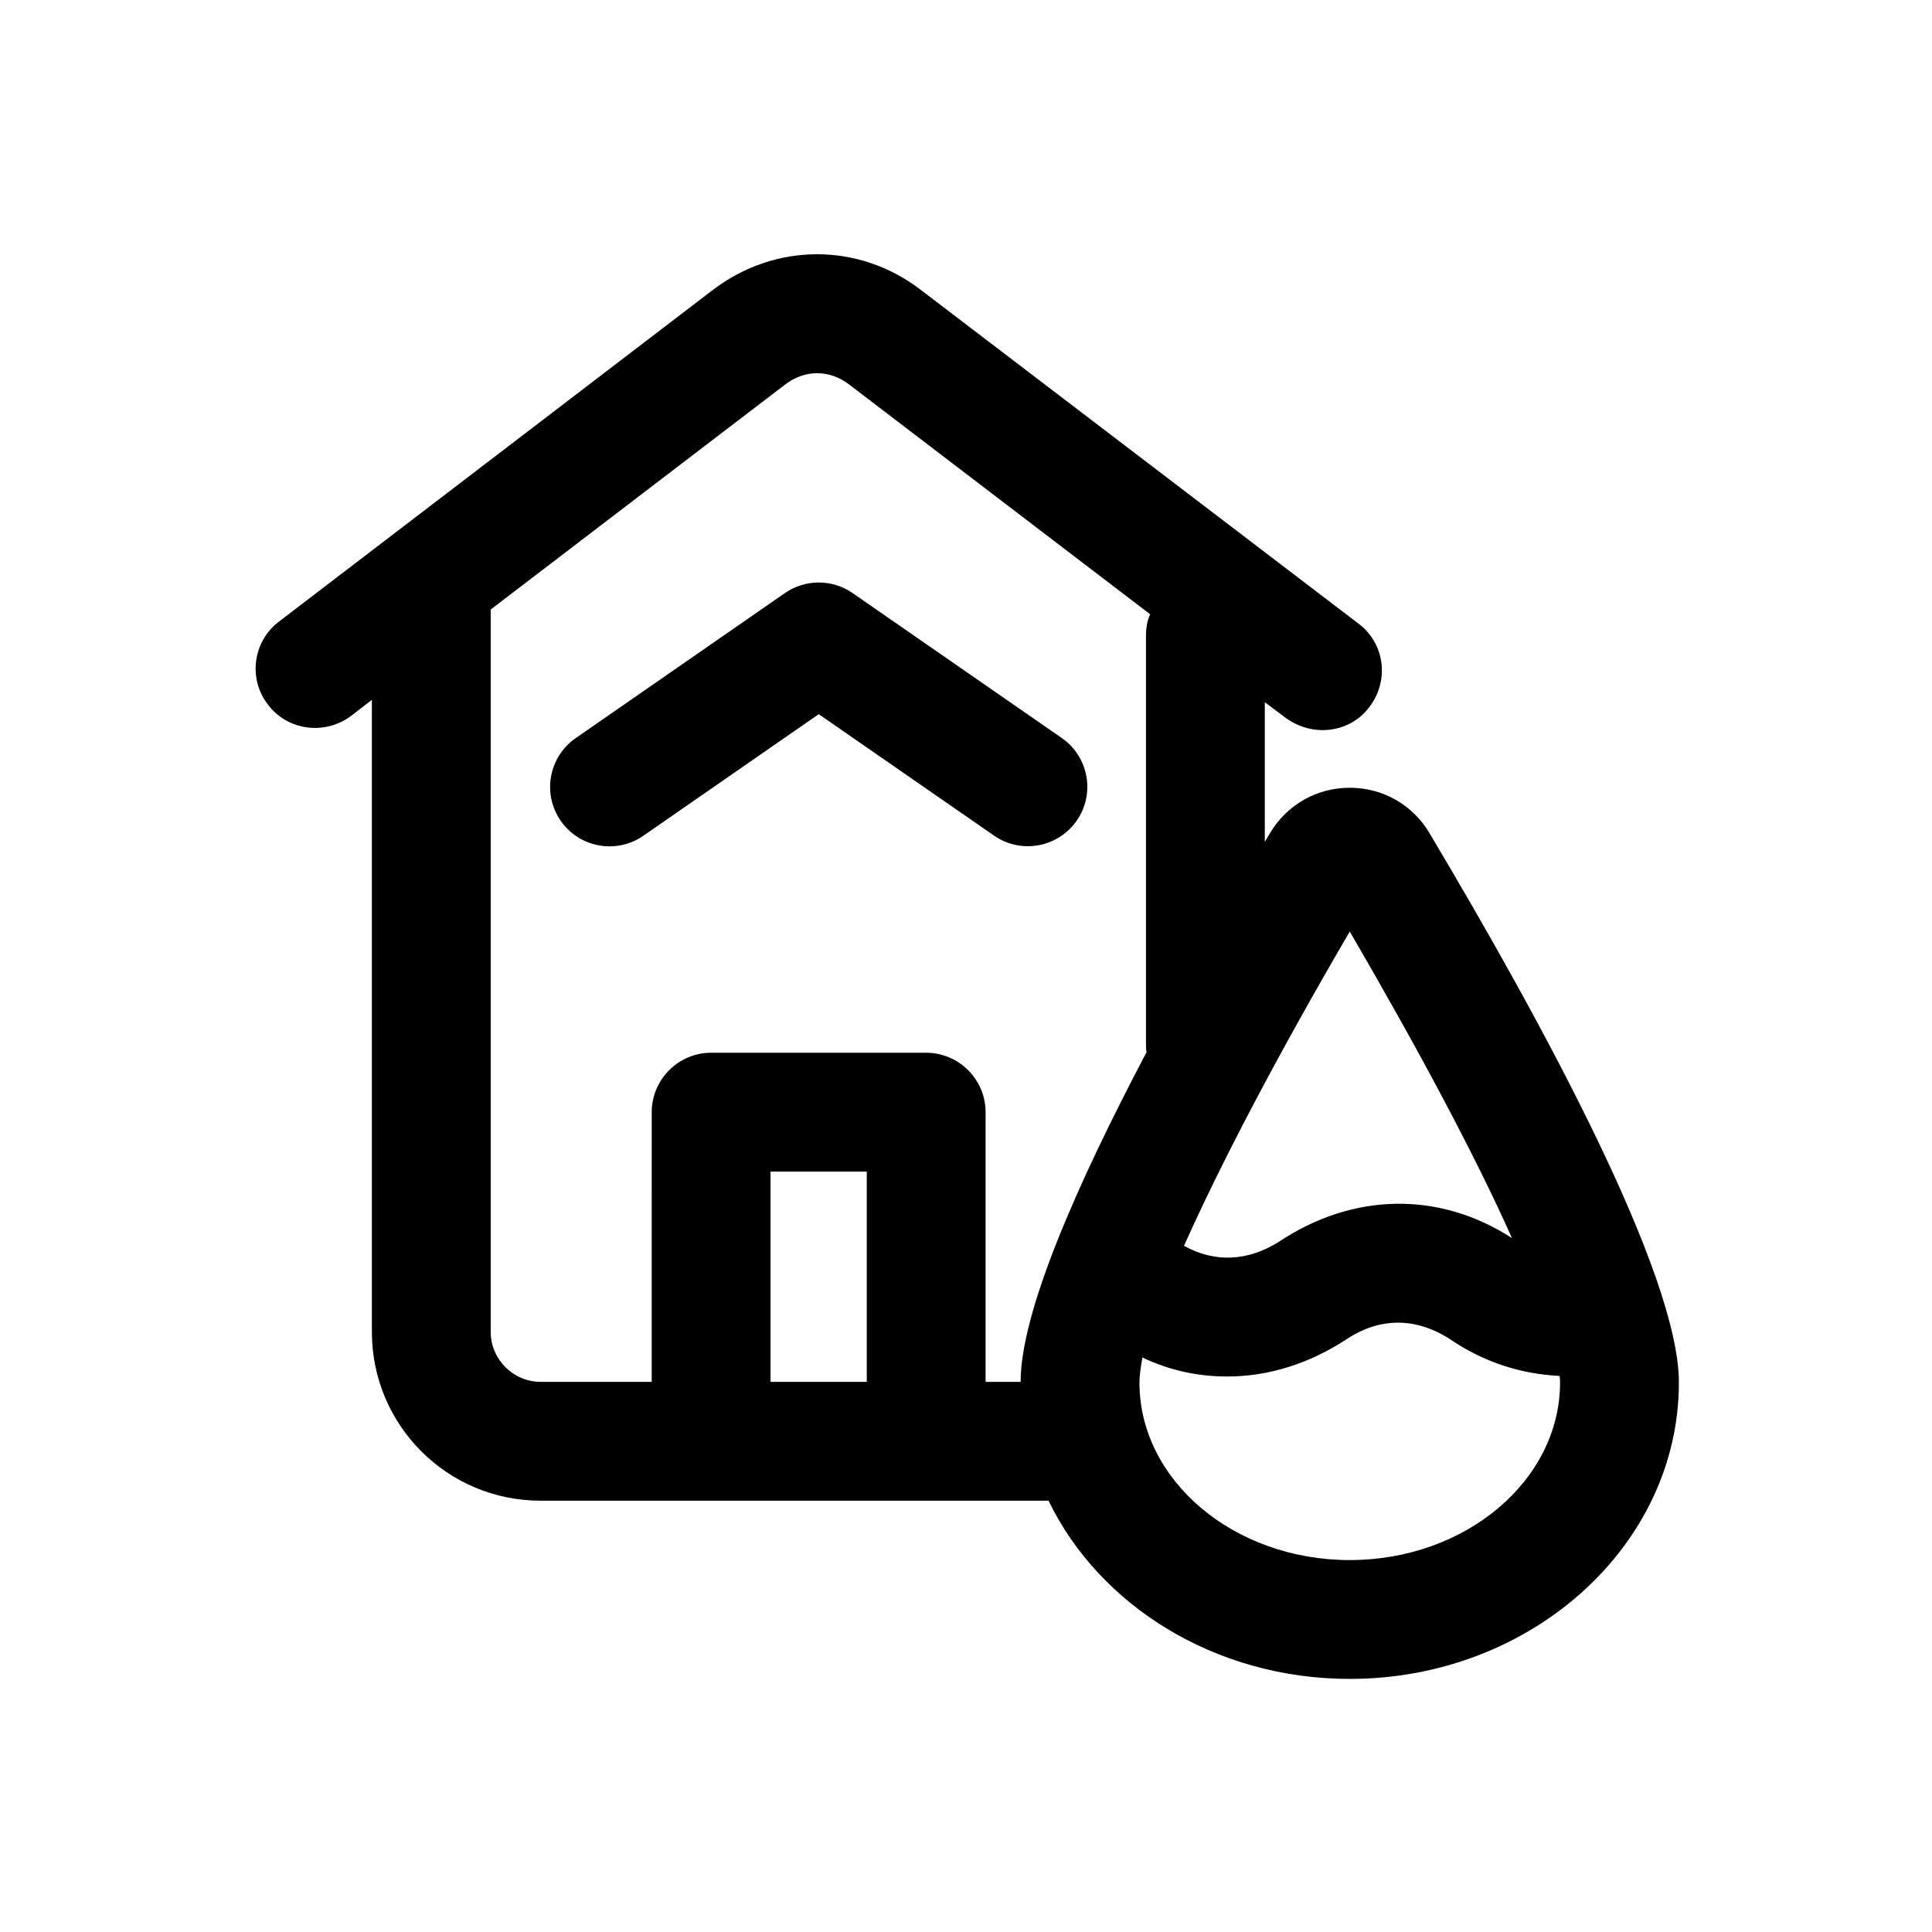
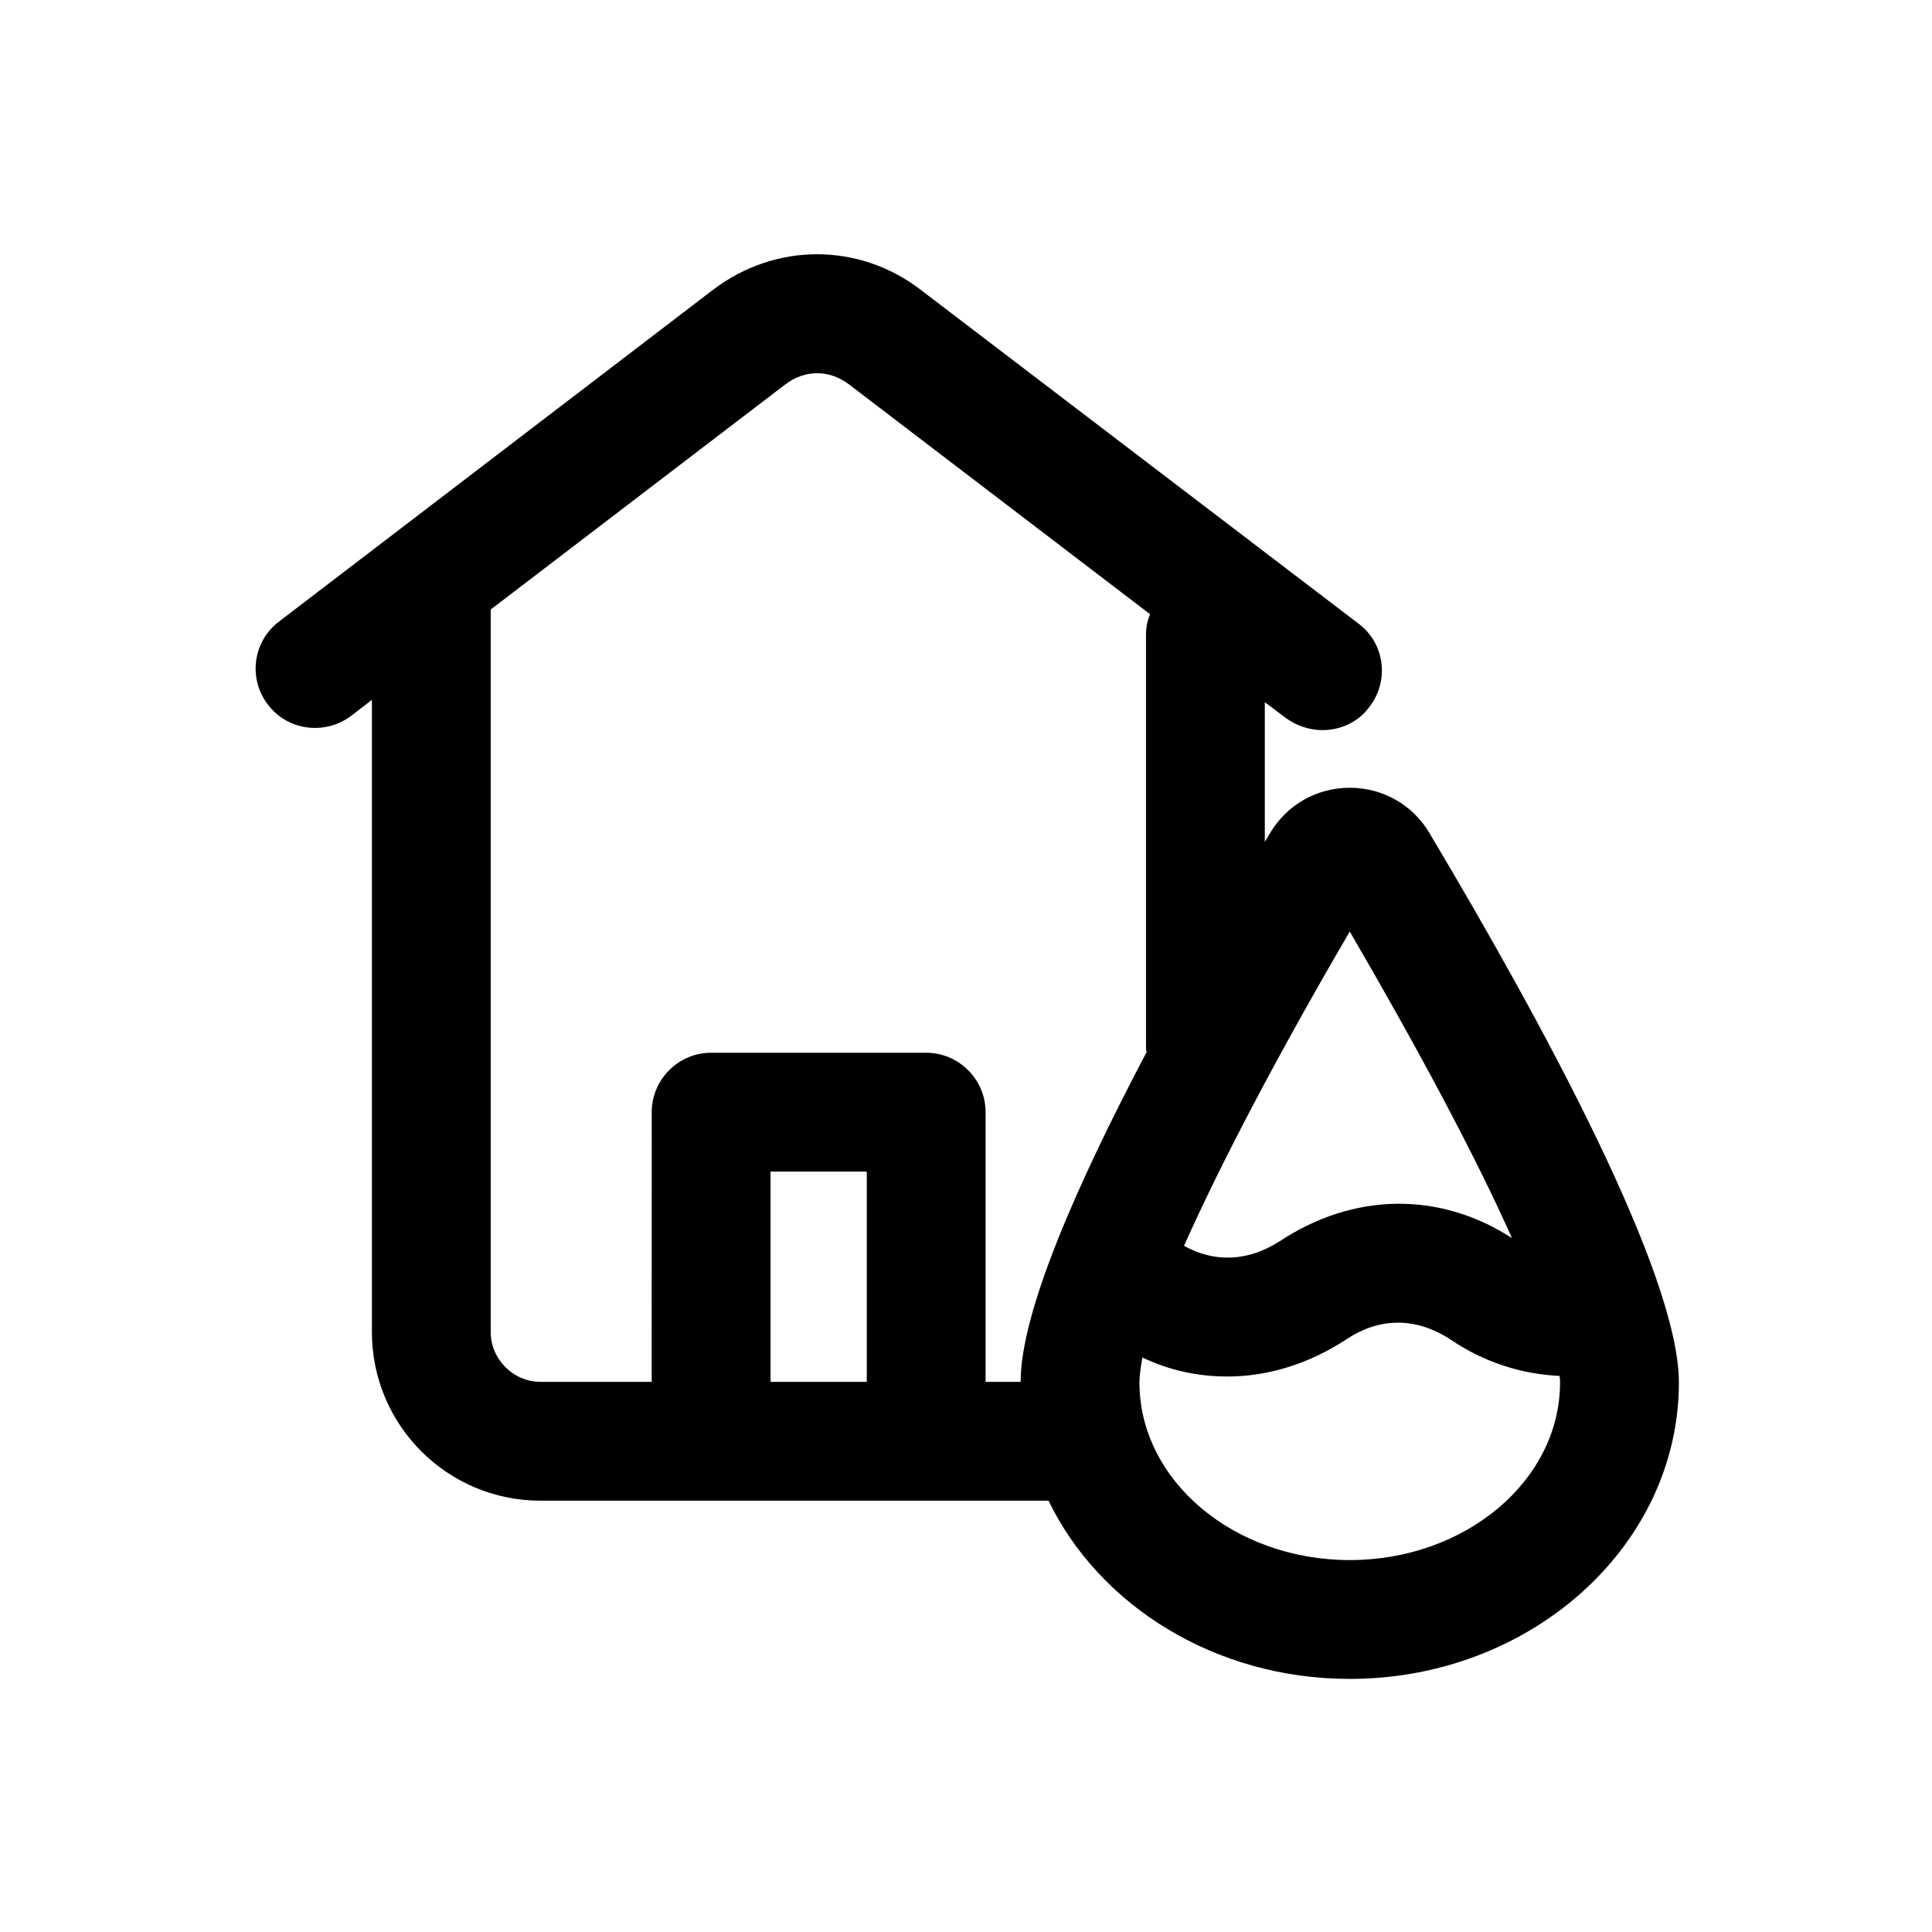
<svg xmlns="http://www.w3.org/2000/svg" fill="#000000" width="800px" height="800px" version="1.1" viewBox="144 144 512 512">
  <g>
-     <path d="m305.55 368.29c-4.996 0-9.902-2.359-12.961-6.773-4.953-7.148-3.168-16.957 3.981-21.91l55.441-38.438c5.383-3.734 12.547-3.734 17.93 0l55.426 38.406c7.148 4.953 8.934 14.762 3.981 21.902-4.965 7.133-14.762 8.926-21.91 3.973l-46.465-32.188-46.477 32.219c-2.719 1.902-5.856 2.809-8.945 2.809z" />
    <path d="m522.8 364.73c-4.406-7.398-12.277-11.965-21.098-11.965-8.816 0-16.688 4.566-21.098 11.965-0.473 0.789-0.945 1.574-1.418 2.363v-37l5.668 4.25c2.832 2.047 6.297 3.148 9.605 3.148 4.723 0 9.445-2.047 12.438-6.141 5.352-6.926 4.094-16.848-2.832-22.043l-116.04-88.48c-16.375-12.594-38.574-12.594-55.105 0l-114.93 87.852c-6.926 5.199-8.344 15.117-2.988 22.047 5.195 6.926 15.113 8.188 22.043 2.992l5.508-4.254v167.52c0 24.719 19.996 44.715 44.711 44.715h134.61c13.383 27.711 44.082 47.23 79.824 47.23 48.02 0 87.223-35.266 87.223-78.562-0.004-28.652-35.898-94.938-66.129-145.63zm-21.098 26.137c18.422 31.645 33.379 59.672 42.98 81.238-19.207-12.438-42.035-12.121-61.715 0.945-8.188 5.195-17.004 5.668-25.191 1.102 9.762-21.883 24.879-50.695 43.926-83.285zm-128 119.34h-25.504v-55.734h25.504zm40.777 0h-9.289v-71.477c0-8.66-7.086-15.742-15.742-15.742h-56.992c-8.66 0-15.742 7.086-15.742 15.742l-0.008 71.477h-29.441c-7.242 0-13.223-5.984-13.223-13.227v-191.45l78.09-59.672c5.195-3.938 11.652-3.938 16.848 0l79.82 60.93c-0.789 1.73-1.102 3.621-1.102 5.668v108.48c0 0.629 0 1.258 0.156 1.891-18.578 35.266-33.375 68.957-33.375 87.379zm87.219 47.23c-30.699 0-55.734-21.098-55.734-47.074 0-1.73 0.316-3.938 0.789-6.613 7.242 3.465 14.801 5.039 22.516 5.039 10.707 0 21.57-3.305 31.645-9.918 8.816-5.824 18.422-5.824 27.551 0.156 8.816 5.984 18.734 9.133 28.812 9.605 0.156 0.629 0.156 1.258 0.156 1.73 0 25.98-25.031 47.074-55.734 47.074z" />
  </g>
</svg>